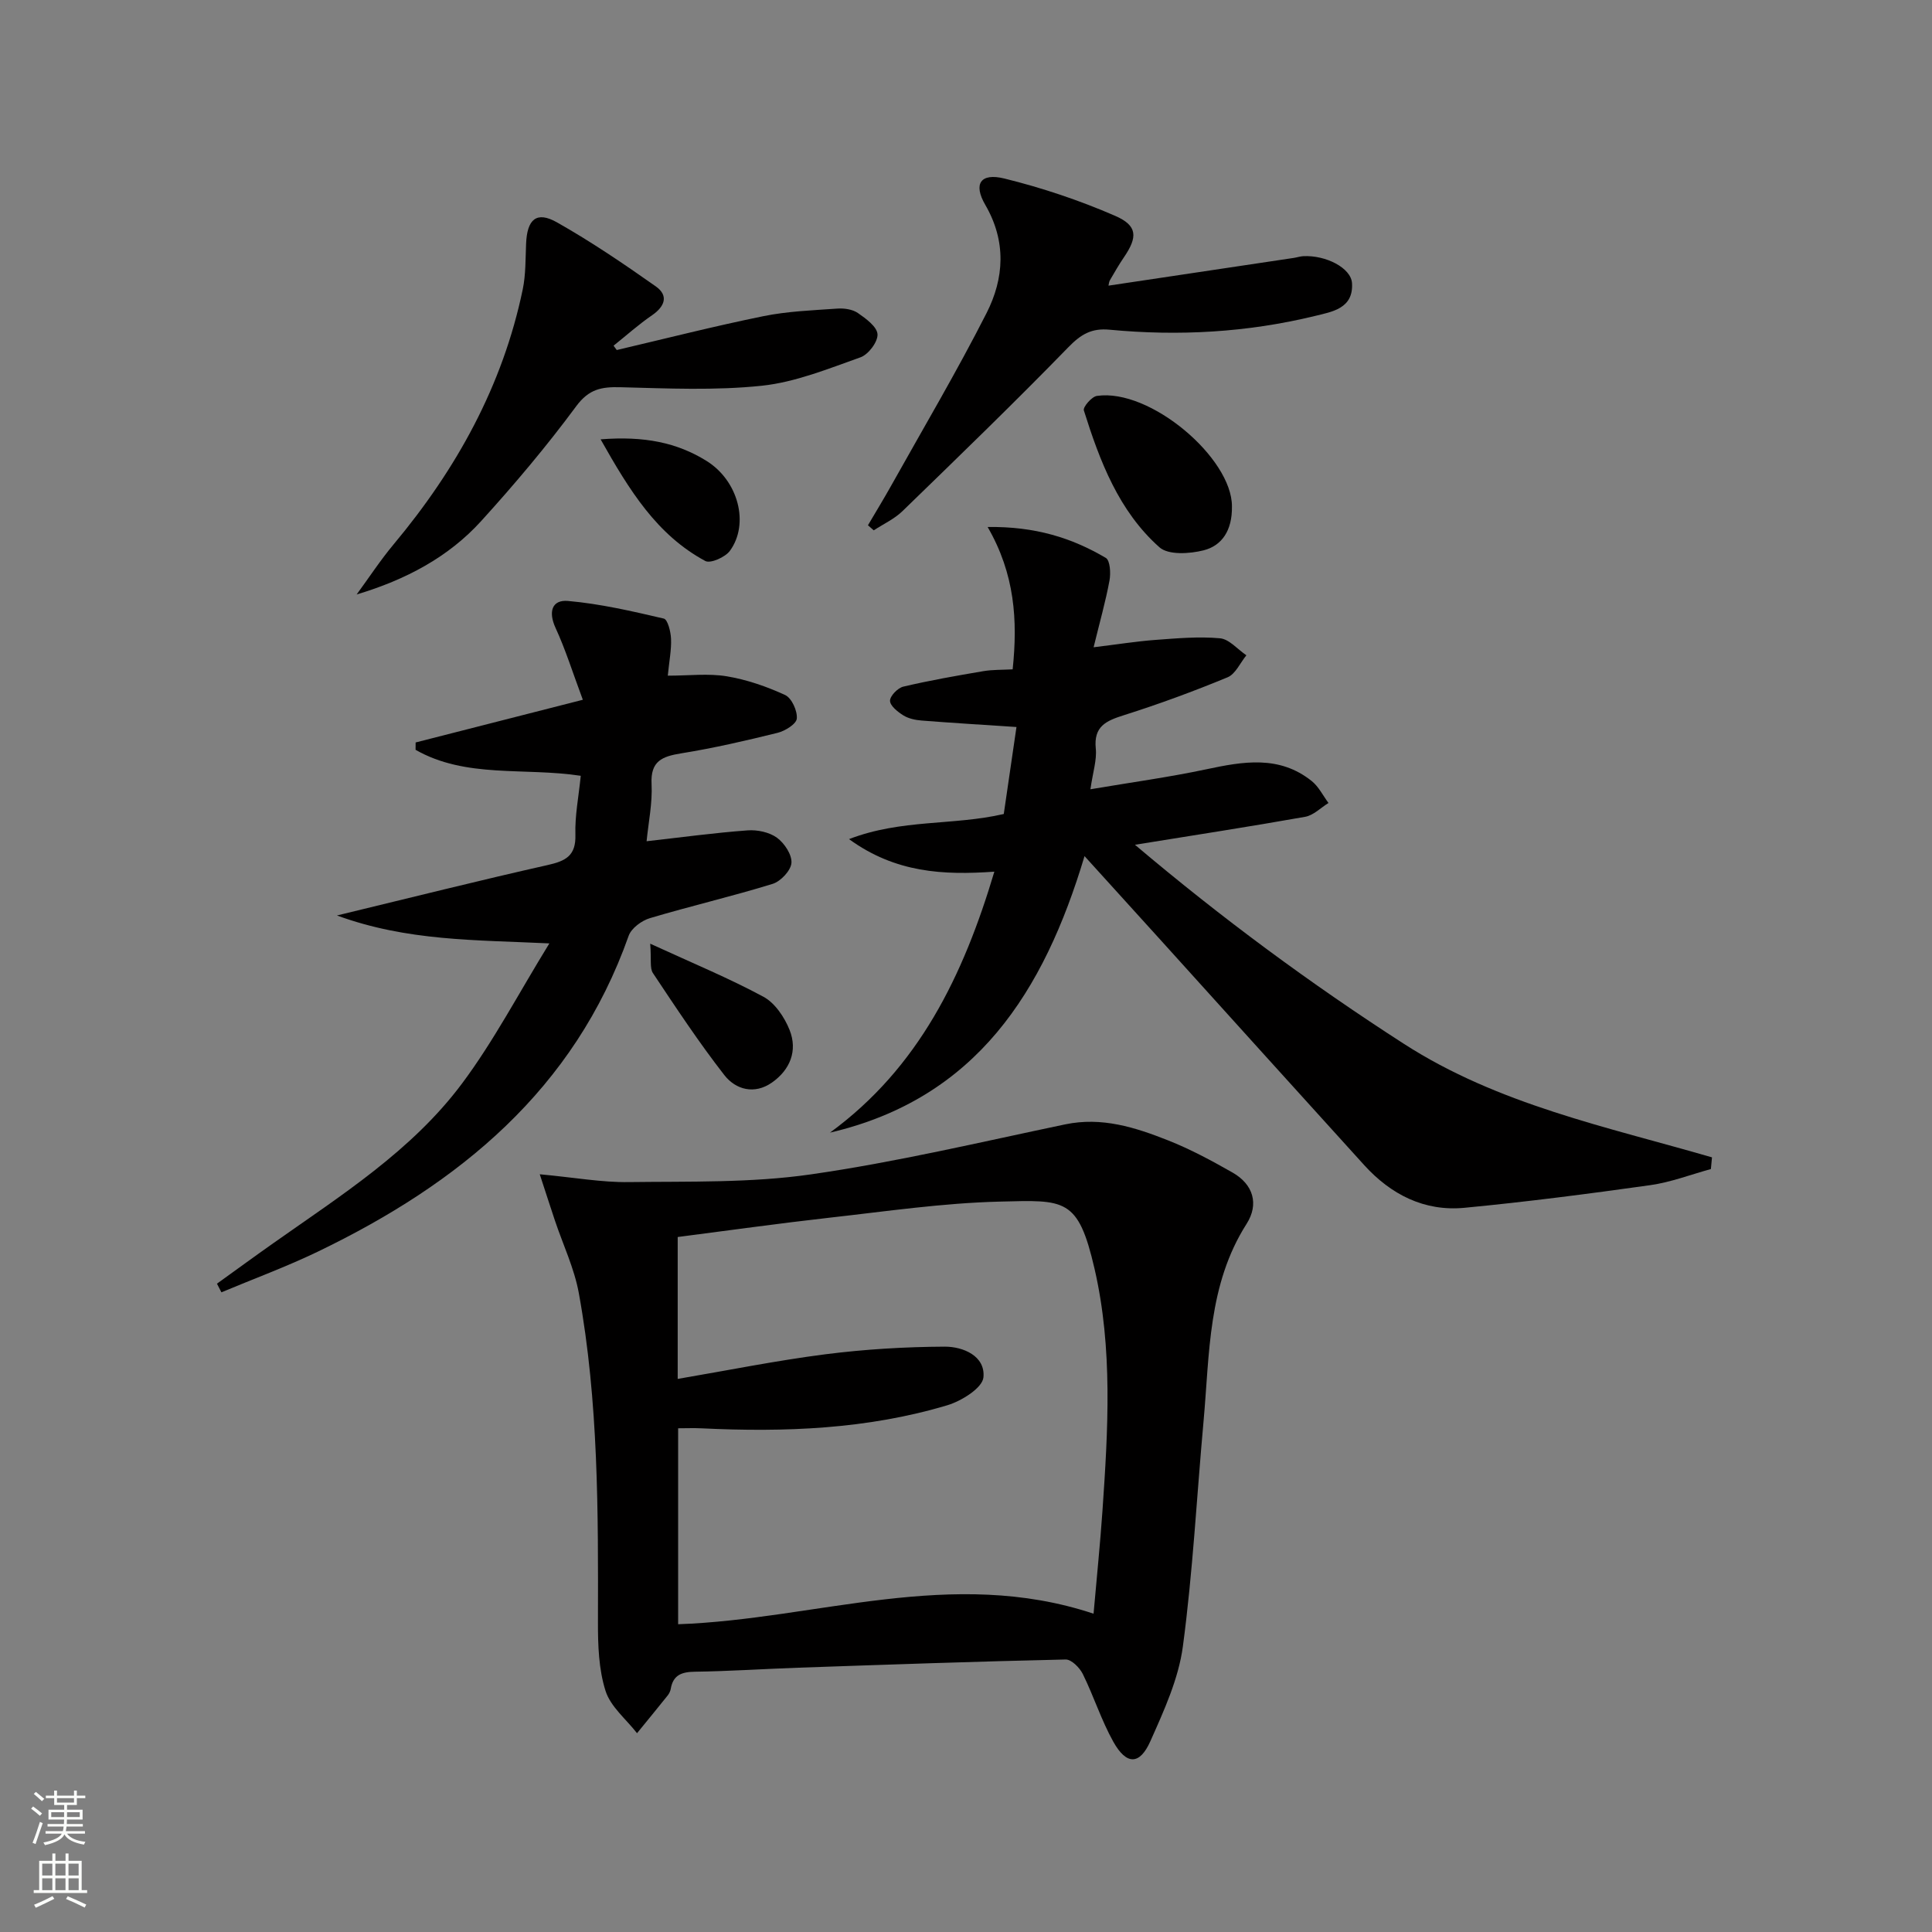
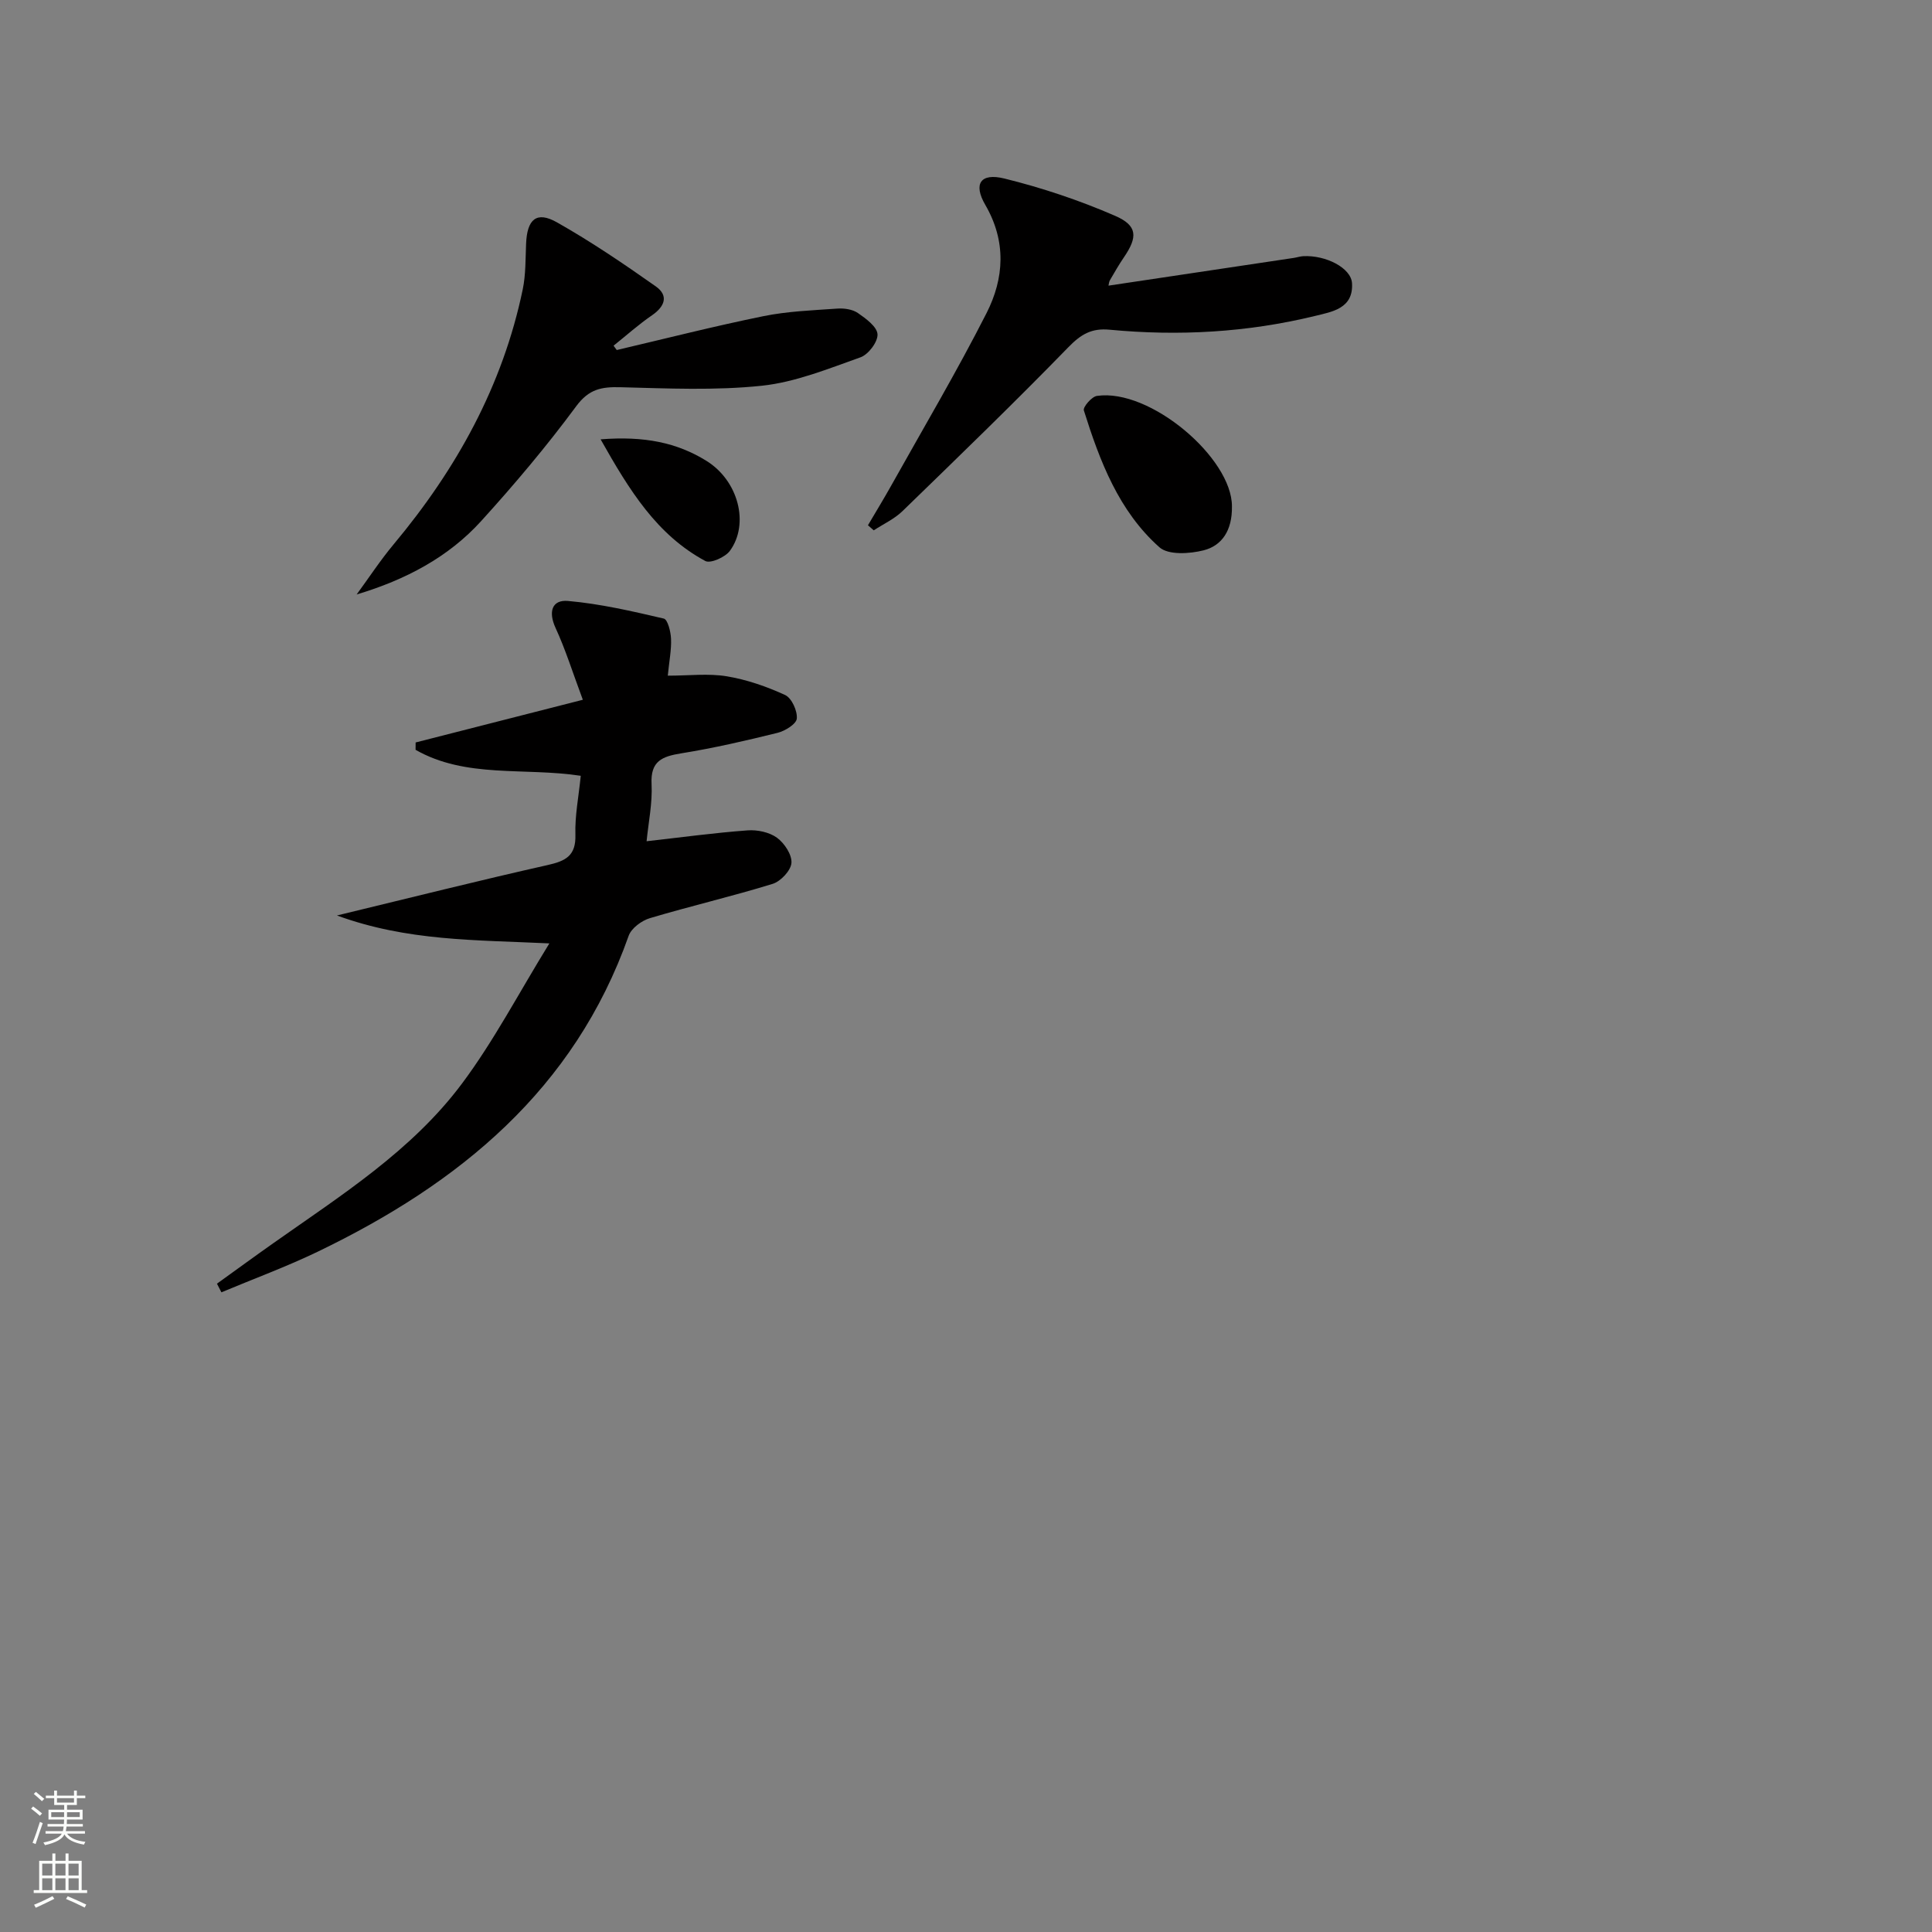
<svg xmlns="http://www.w3.org/2000/svg" enable-background="new 0 0 400 400" viewBox="0 0 400 400">
  <rect x="0" y="0" width="400" height="400" fill="#808080" stroke="none" />
  <g fill="#010000">
-     <path d="m111.75 243.12c7.3.68 12.86 1.7 18.41 1.62 12.57-.16 25.29.19 37.67-1.59 17.7-2.54 35.17-6.69 52.7-10.36 7.6-1.59 14.5.62 21.28 3.3 4.61 1.82 9.03 4.2 13.35 6.66 4.34 2.46 5.53 6.56 2.93 10.64-8.03 12.6-7.64 26.9-8.91 40.89-1.41 15.54-2.21 31.15-4.28 46.6-.9 6.73-3.92 13.31-6.73 19.62-2.21 4.97-4.96 4.96-7.67.11-2.49-4.46-4.05-9.43-6.32-14.03-.65-1.31-2.36-3.03-3.55-3-18.45.41-36.89 1.06-55.33 1.7-7.15.25-14.29.73-21.43.83-2.73.04-4.51.67-5 3.55-.08.47-.32.97-.62 1.35-2.1 2.63-4.24 5.23-6.36 7.83-2.25-2.9-5.48-5.48-6.52-8.76-1.42-4.47-1.58-9.46-1.57-14.23.05-22.79.14-45.59-3.96-68.12-.94-5.15-3.28-10.04-4.96-15.06-.87-2.6-1.71-5.21-3.13-9.55zm114.66 90.98c.68-7.74 1.37-14.49 1.84-21.26 1.16-16.78 2.17-33.67-1.64-50.17-3.4-14.72-6.09-14.23-19.66-13.89-11.75.29-23.48 2.02-35.2 3.33-10.49 1.18-20.95 2.65-31.44 4v29.38c10.38-1.77 20.43-3.8 30.56-5.1 8.17-1.04 16.46-1.54 24.7-1.58 3.82-.02 8.47 1.92 8.04 6.36-.21 2.19-4.53 4.89-7.47 5.77-16.59 4.97-33.68 5.61-50.87 4.78-1.59-.08-3.19-.01-4.87-.01v40.57c28.63-1 56.57-11.97 86.01-2.18z" />
-     <path d="m354.22 242.04c-4.17 1.14-8.28 2.73-12.53 3.33-12.79 1.8-25.62 3.46-38.47 4.69-8.32.8-15.25-2.74-20.8-8.86-13.98-15.4-27.91-30.85-41.86-46.28-5.11-5.65-10.23-11.28-16.02-17.67-8.41 28.07-22.4 50.18-52.7 57.25 18.39-13.45 27.6-32.49 34.03-54.03-10.55.74-20.45.26-30.09-6.74 10.88-4.19 21.53-2.77 32.04-5.2.87-5.96 1.74-11.93 2.63-18.01-7.13-.47-13.39-.85-19.64-1.34-1.29-.1-2.7-.4-3.77-1.06-1.17-.73-2.75-1.98-2.77-3.02-.02-1 1.6-2.67 2.75-2.94 5.47-1.29 11.01-2.26 16.55-3.2 1.92-.33 3.91-.26 6.09-.38 1.07-10.18.44-19.75-5.18-29.47 9.86-.14 17.45 2.26 24.47 6.4.89.53 1.04 3.16.76 4.68-.8 4.32-2.01 8.57-3.29 13.82 5.02-.61 8.87-1.23 12.75-1.52 4.47-.33 8.99-.74 13.41-.34 1.91.17 3.65 2.29 5.47 3.52-1.28 1.56-2.25 3.88-3.9 4.56-7.04 2.91-14.21 5.55-21.48 7.85-3.67 1.16-6.27 2.3-5.8 6.91.24 2.37-.6 4.85-1.11 8.42 8.49-1.44 16.29-2.5 23.96-4.13 7.66-1.63 15.14-2.96 21.87 2.44 1.44 1.16 2.32 3 3.46 4.53-1.6.98-3.1 2.55-4.83 2.86-11.41 2.03-22.87 3.79-35.24 5.79 17.91 15.15 36.3 28.73 55.66 41.2 19.55 12.6 41.96 17.17 63.81 23.52-.07.81-.15 1.61-.23 2.42z" />
    <path d="m44.92 265.77c3.87-2.78 7.72-5.6 11.62-8.35 14-9.88 28.68-19.13 39.08-33.04 6.59-8.81 11.74-18.7 18.12-29.06-15.48-.74-29.38-.45-43.98-5.78 15.54-3.75 29.52-7.27 43.58-10.43 3.75-.84 5.93-1.9 5.79-6.3-.12-3.94.68-7.9 1.11-12.19-11.71-1.78-23.78.57-34.2-5.38 0-.51.01-1.02.01-1.52 11.27-2.88 22.54-5.76 34.62-8.84-2.13-5.7-3.59-10.42-5.65-14.88-1.53-3.32-.76-5.87 2.57-5.58 6.68.59 13.29 2.12 19.84 3.65.81.19 1.44 2.71 1.5 4.17.1 2.27-.37 4.55-.67 7.65 4.4 0 8.4-.5 12.21.13 4.15.69 8.26 2.12 12.09 3.88 1.35.63 2.55 3.26 2.41 4.87-.09 1.12-2.43 2.58-4 2.96-6.59 1.63-13.22 3.16-19.92 4.24-3.95.64-6.4 1.58-6.15 6.36.2 3.92-.64 7.89-1.03 11.84 7.29-.82 14.08-1.75 20.91-2.25 2.02-.15 4.49.37 6.08 1.52 1.54 1.12 3.13 3.52 3 5.22-.12 1.58-2.23 3.83-3.91 4.34-8.39 2.59-16.96 4.58-25.38 7.09-1.72.51-3.85 2.08-4.41 3.65-11.26 31.86-35.1 51.3-64.32 65.38-6.51 3.14-13.32 5.64-20 8.44-.31-.59-.61-1.19-.92-1.79z" />
    <path d="m127.69 72.47c10.11-2.37 20.19-4.94 30.36-7.01 5.01-1.02 10.2-1.21 15.32-1.57 1.41-.1 3.14.15 4.25.92 1.67 1.15 3.97 2.84 4.06 4.4.08 1.58-1.89 4.19-3.53 4.77-6.68 2.37-13.46 5.14-20.4 5.88-9.67 1.02-19.52.56-29.29.31-3.9-.1-6.52.36-9.15 3.92-6.11 8.27-12.77 16.17-19.69 23.79-6.8 7.49-15.62 12.15-25.78 15.2 2.55-3.48 4.93-7.12 7.69-10.42 12.98-15.54 22.55-32.79 26.7-52.76.63-3.05.56-6.26.69-9.4.2-5.12 2.16-6.86 6.4-4.46 7.06 3.99 13.82 8.58 20.46 13.26 2.67 1.88 1.9 4.13-.78 5.97-2.79 1.91-5.32 4.19-7.97 6.3.22.3.44.6.66.9z" />
    <path d="m229.5 59.14c12.84-1.92 25.6-3.83 38.35-5.74.66-.1 1.3-.32 1.96-.36 4.7-.25 9.92 2.44 10.11 5.59.32 5.26-4.14 5.92-7.69 6.79-13.99 3.41-28.21 4.2-42.52 2.84-3.7-.35-5.9.94-8.48 3.59-11.23 11.54-22.82 22.75-34.38 33.97-1.68 1.63-3.95 2.67-5.95 3.98-.4-.35-.8-.7-1.2-1.05 1.61-2.74 3.27-5.45 4.82-8.22 6.64-11.87 13.57-23.58 19.73-35.7 3.66-7.2 4.14-14.85-.26-22.42-2.53-4.35-.98-6.66 3.95-5.45 7.8 1.92 15.53 4.51 22.9 7.71 4.72 2.04 4.72 4.41 1.85 8.61-1.03 1.51-1.94 3.1-2.86 4.68-.23.35-.25.84-.33 1.18z" />
    <path d="m255.06 104.84c.08 5.04-2.12 8.15-5.87 9.1-2.89.73-7.29 1.01-9.14-.63-8.43-7.49-12.35-17.84-15.65-28.34-.22-.69 1.62-2.84 2.7-3 11.03-1.62 28 12.9 27.96 22.87z" />
-     <path d="m134.62 195.38c8.72 4.01 16.29 7.13 23.46 11 2.37 1.28 4.34 4.23 5.39 6.85 1.72 4.31.11 8.27-3.66 10.91-3.6 2.52-7.48 1.48-9.85-1.56-5.27-6.77-10.01-13.95-14.77-21.1-.69-1.01-.31-2.75-.57-6.1z" />
    <path d="m124.35 90.96c9.09-.72 15.85.7 21.9 4.45 6.64 4.11 8.94 13.06 4.87 18.63-.96 1.32-4.02 2.68-5.09 2.11-10.04-5.41-15.69-14.57-21.68-25.19z" />
  </g>
  <path d="m6.44 374.46.42-.45c.65.47 1.27.95 1.85 1.44l-.45.49c-.65-.56-1.25-1.06-1.82-1.48m.93 7.33-.63-.26c.55-1.36 1.05-2.8 1.52-4.33.19.1.38.19.59.27-.46 1.29-.95 2.73-1.48 4.32m-.38-10.38.44-.42c.43.34 1.01.82 1.74 1.44l-.49.49c-.53-.51-1.09-1.01-1.69-1.51m2.5.35h1.72v-1.04h.59v1.04h3.52v-1.04h.59v1.04h1.75v.53h-1.75v1.42h-2.03v.97h3.22v2.03h-3.24c0 .35-.01.66-.03.93h3.32v.53h-3.37c-.03.27-.08.58-.15.94h3.96v.53h-3.71c.67.92 1.93 1.48 3.79 1.68-.13.24-.23.44-.29.59-2.13-.38-3.48-1.08-4.04-2.12-.43.97-1.77 1.72-4.03 2.23-.09-.19-.2-.37-.33-.55 2.1-.42 3.37-1.03 3.81-1.83h-3.36v-.53h3.58c.08-.29.13-.61.16-.94h-3.33v-.53h3.39c.02-.27.04-.58.04-.93h-3.23v-2.03h3.25v-.97h-2.07v-1.42h-1.73zm1.12 3.44v1h2.65c.01-.3.02-.44.01-.4v-.25-.35zm1.19-2h3.52v-.91h-3.52zm4.71 2h-2.63v.59c0 .15-.01.28-.01.4h2.64z" fill="#fbfcfa" />
  <path d="m13.56 383.74h.63v1.52h2.72v6.07h1.13v.6h-11.06v-.6h1.13v-6.07h2.73v-1.52h.63v1.52h2.1v-1.52zm-2.69 8.83.38.56c-1.24.63-2.53 1.25-3.85 1.85-.1-.21-.21-.42-.34-.63 1.36-.55 2.63-1.15 3.81-1.78m-2.13-4.27h2.1v-2.45h-2.1zm0 3.04h2.1v-2.46h-2.1zm2.72-3.04h2.1v-2.45h-2.1zm0 3.04h2.1v-2.46h-2.1zm6.07 3.6c-1.41-.71-2.7-1.3-3.86-1.78l.35-.56c1.45.62 2.75 1.19 3.84 1.72zm-1.25-9.09h-2.1v2.45h2.1zm-2.09 5.49h2.1v-2.46h-2.1z" fill="#fbfcfa" />
</svg>